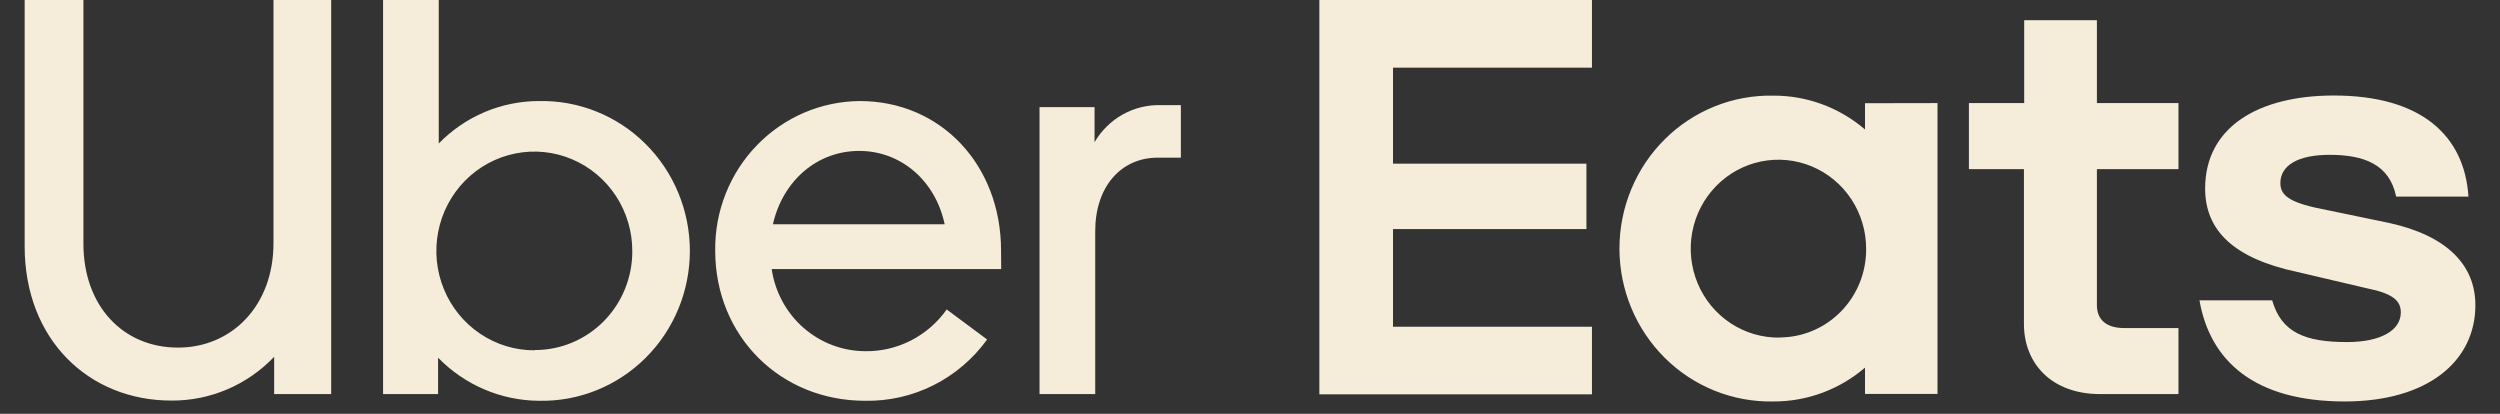
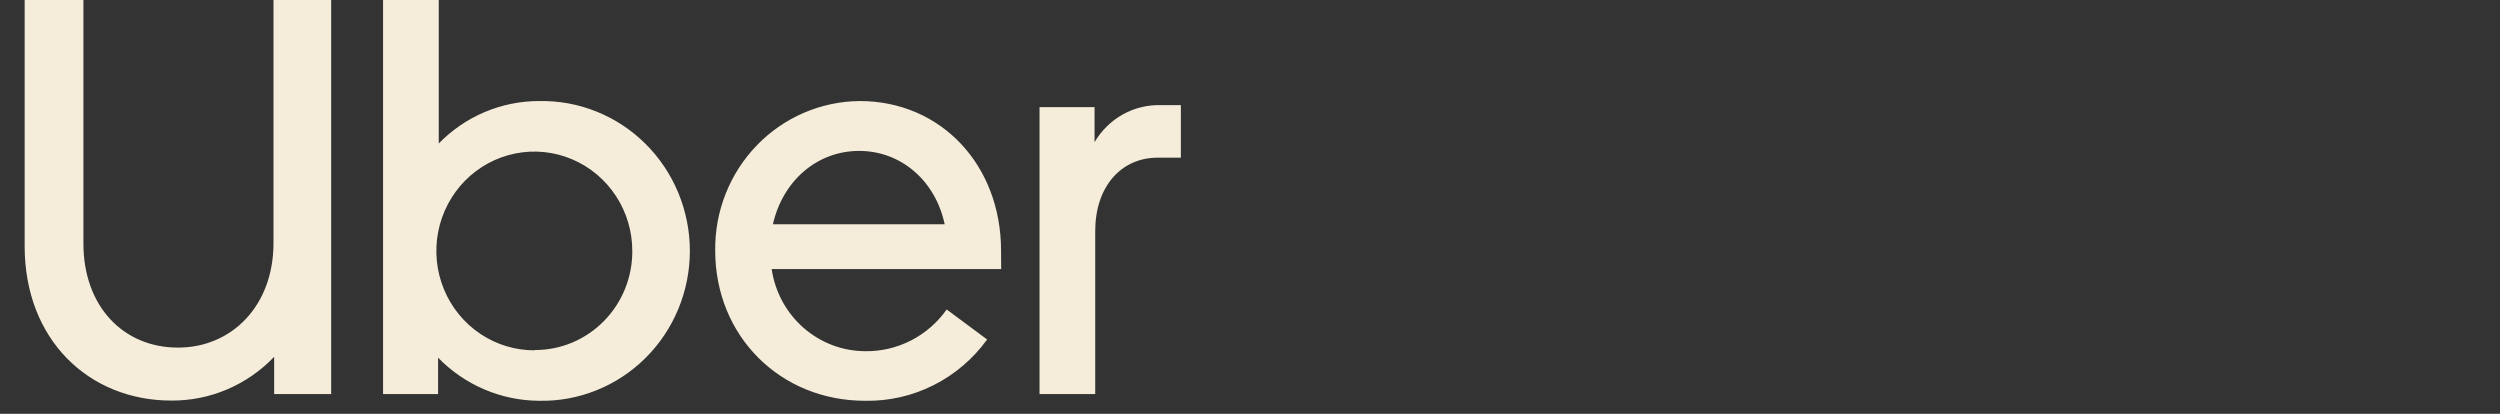
<svg xmlns="http://www.w3.org/2000/svg" width="145" height="24" viewBox="0 0 145 24" fill="none">
  <rect x="0" y="0" width="145" height="24" fill="#333333" stroke="none" />
-   <path d="M76.523 0H92.333V3.923H80.794V9.494H92.012V13.284H80.794V18.949H92.333V22.872H76.523V0ZM135.994 23.284C140.841 23.284 143.572 20.93 143.572 17.698C143.572 15.395 141.955 13.676 138.571 12.931L134.992 12.189C132.915 11.797 132.261 11.405 132.261 10.62C132.261 9.604 133.263 8.98 135.108 8.98C137.108 8.98 138.59 9.526 138.977 11.401H143.17C142.942 7.87 140.439 5.54 135.364 5.54C130.977 5.54 127.898 7.376 127.898 10.934C127.898 13.394 129.592 14.995 133.248 15.775L137.248 16.713C138.826 17.027 139.247 17.458 139.247 18.121C139.247 19.177 138.056 19.84 136.13 19.84C133.708 19.84 132.323 19.294 131.786 17.419H127.569C128.184 20.942 130.76 23.284 135.994 23.284ZM126.351 22.857H121.813C118.966 22.857 117.388 21.06 117.388 18.792V9.808H114.197V5.979H117.403V1.173H121.62V5.979H126.351V9.808H121.62V17.698C121.62 18.596 122.235 19.027 123.198 19.027H126.351V22.857ZM108.17 5.987V7.509C106.685 6.236 104.803 5.541 102.859 5.547C101.695 5.523 100.538 5.734 99.456 6.168C98.373 6.603 97.387 7.252 96.556 8.078C95.724 8.904 95.063 9.89 94.612 10.978C94.161 12.066 93.928 13.235 93.928 14.416C93.928 15.596 94.161 16.765 94.612 17.853C95.063 18.942 95.724 19.928 96.556 20.754C97.387 21.58 98.373 22.229 99.456 22.663C100.538 23.098 101.695 23.309 102.859 23.284C104.803 23.293 106.686 22.597 108.17 21.323V22.849H112.375V5.979L108.17 5.987ZM103.207 19.581C102.198 19.592 101.209 19.3 100.365 18.74C99.52 18.18 98.859 17.378 98.466 16.436C98.072 15.494 97.963 14.455 98.153 13.45C98.343 12.446 98.823 11.521 99.533 10.794C100.242 10.066 101.149 9.569 102.137 9.366C103.126 9.163 104.152 9.262 105.084 9.651C106.017 10.04 106.815 10.702 107.376 11.552C107.937 12.402 108.236 13.403 108.236 14.426C108.242 15.1 108.116 15.769 107.865 16.394C107.615 17.018 107.245 17.587 106.776 18.065C106.308 18.544 105.751 18.924 105.137 19.182C104.523 19.441 103.864 19.574 103.199 19.573L103.207 19.581Z" fill="#F5EDDA" />
  <path d="M67.14 9.145C65.024 9.145 63.523 10.824 63.523 13.402V22.857H60.293V6.214H63.484V8.247C63.878 7.573 64.442 7.018 65.118 6.64C65.794 6.262 66.558 6.075 67.33 6.097H68.49V9.145H67.14ZM58.061 14.535C58.061 9.573 54.58 5.861 49.868 5.861C48.755 5.869 47.654 6.1 46.629 6.54C45.604 6.981 44.675 7.623 43.896 8.429C43.117 9.235 42.502 10.19 42.088 11.238C41.673 12.286 41.468 13.406 41.482 14.535C41.482 19.494 45.253 23.245 50.174 23.245C51.548 23.271 52.909 22.962 54.141 22.343C55.373 21.725 56.44 20.815 57.253 19.691L54.908 17.949C54.371 18.71 53.659 19.328 52.835 19.749C52.01 20.171 51.097 20.384 50.174 20.369C48.859 20.363 47.59 19.879 46.596 19.005C45.602 18.132 44.95 16.926 44.758 15.607H58.069L58.061 14.535ZM44.828 13.009C45.404 10.471 47.404 8.753 49.83 8.753C52.255 8.753 54.251 10.471 54.792 13.009H44.828ZM31.25 5.861C30.171 5.862 29.102 6.08 28.106 6.502C27.11 6.924 26.207 7.543 25.448 8.321V0H22.218V22.857H25.409V20.746C26.955 22.332 29.059 23.231 31.258 23.245C32.399 23.27 33.533 23.063 34.594 22.637C35.655 22.211 36.621 21.575 37.437 20.765C38.252 19.956 38.9 18.989 39.342 17.923C39.784 16.856 40.012 15.71 40.012 14.553C40.012 13.396 39.784 12.25 39.342 11.184C38.9 10.117 38.252 9.15 37.437 8.341C36.621 7.531 35.655 6.895 34.594 6.469C33.533 6.043 32.399 5.837 31.258 5.861H31.25ZM31.018 20.318C29.892 20.324 28.79 19.99 27.852 19.359C26.913 18.728 26.181 17.829 25.747 16.775C25.313 15.721 25.198 14.561 25.416 13.44C25.634 12.32 26.175 11.291 26.97 10.483C27.766 9.675 28.78 9.125 29.884 8.902C30.989 8.68 32.133 8.795 33.173 9.234C34.212 9.672 35.1 10.414 35.723 11.365C36.347 12.316 36.677 13.433 36.673 14.575C36.675 15.328 36.529 16.074 36.245 16.77C35.961 17.466 35.544 18.098 35.019 18.63C34.493 19.162 33.87 19.584 33.183 19.871C32.496 20.158 31.761 20.305 31.018 20.302V20.318ZM10.323 20.161C13.441 20.161 15.862 17.737 15.862 14.104V0H19.208V22.857H15.901V20.695C15.128 21.505 14.201 22.147 13.177 22.584C12.152 23.02 11.051 23.241 9.94 23.233C5.132 23.233 1.43 19.679 1.43 14.288V0H4.838V14.123C4.838 17.776 7.159 20.161 10.323 20.161Z" fill="#F5EDDA" />
</svg>